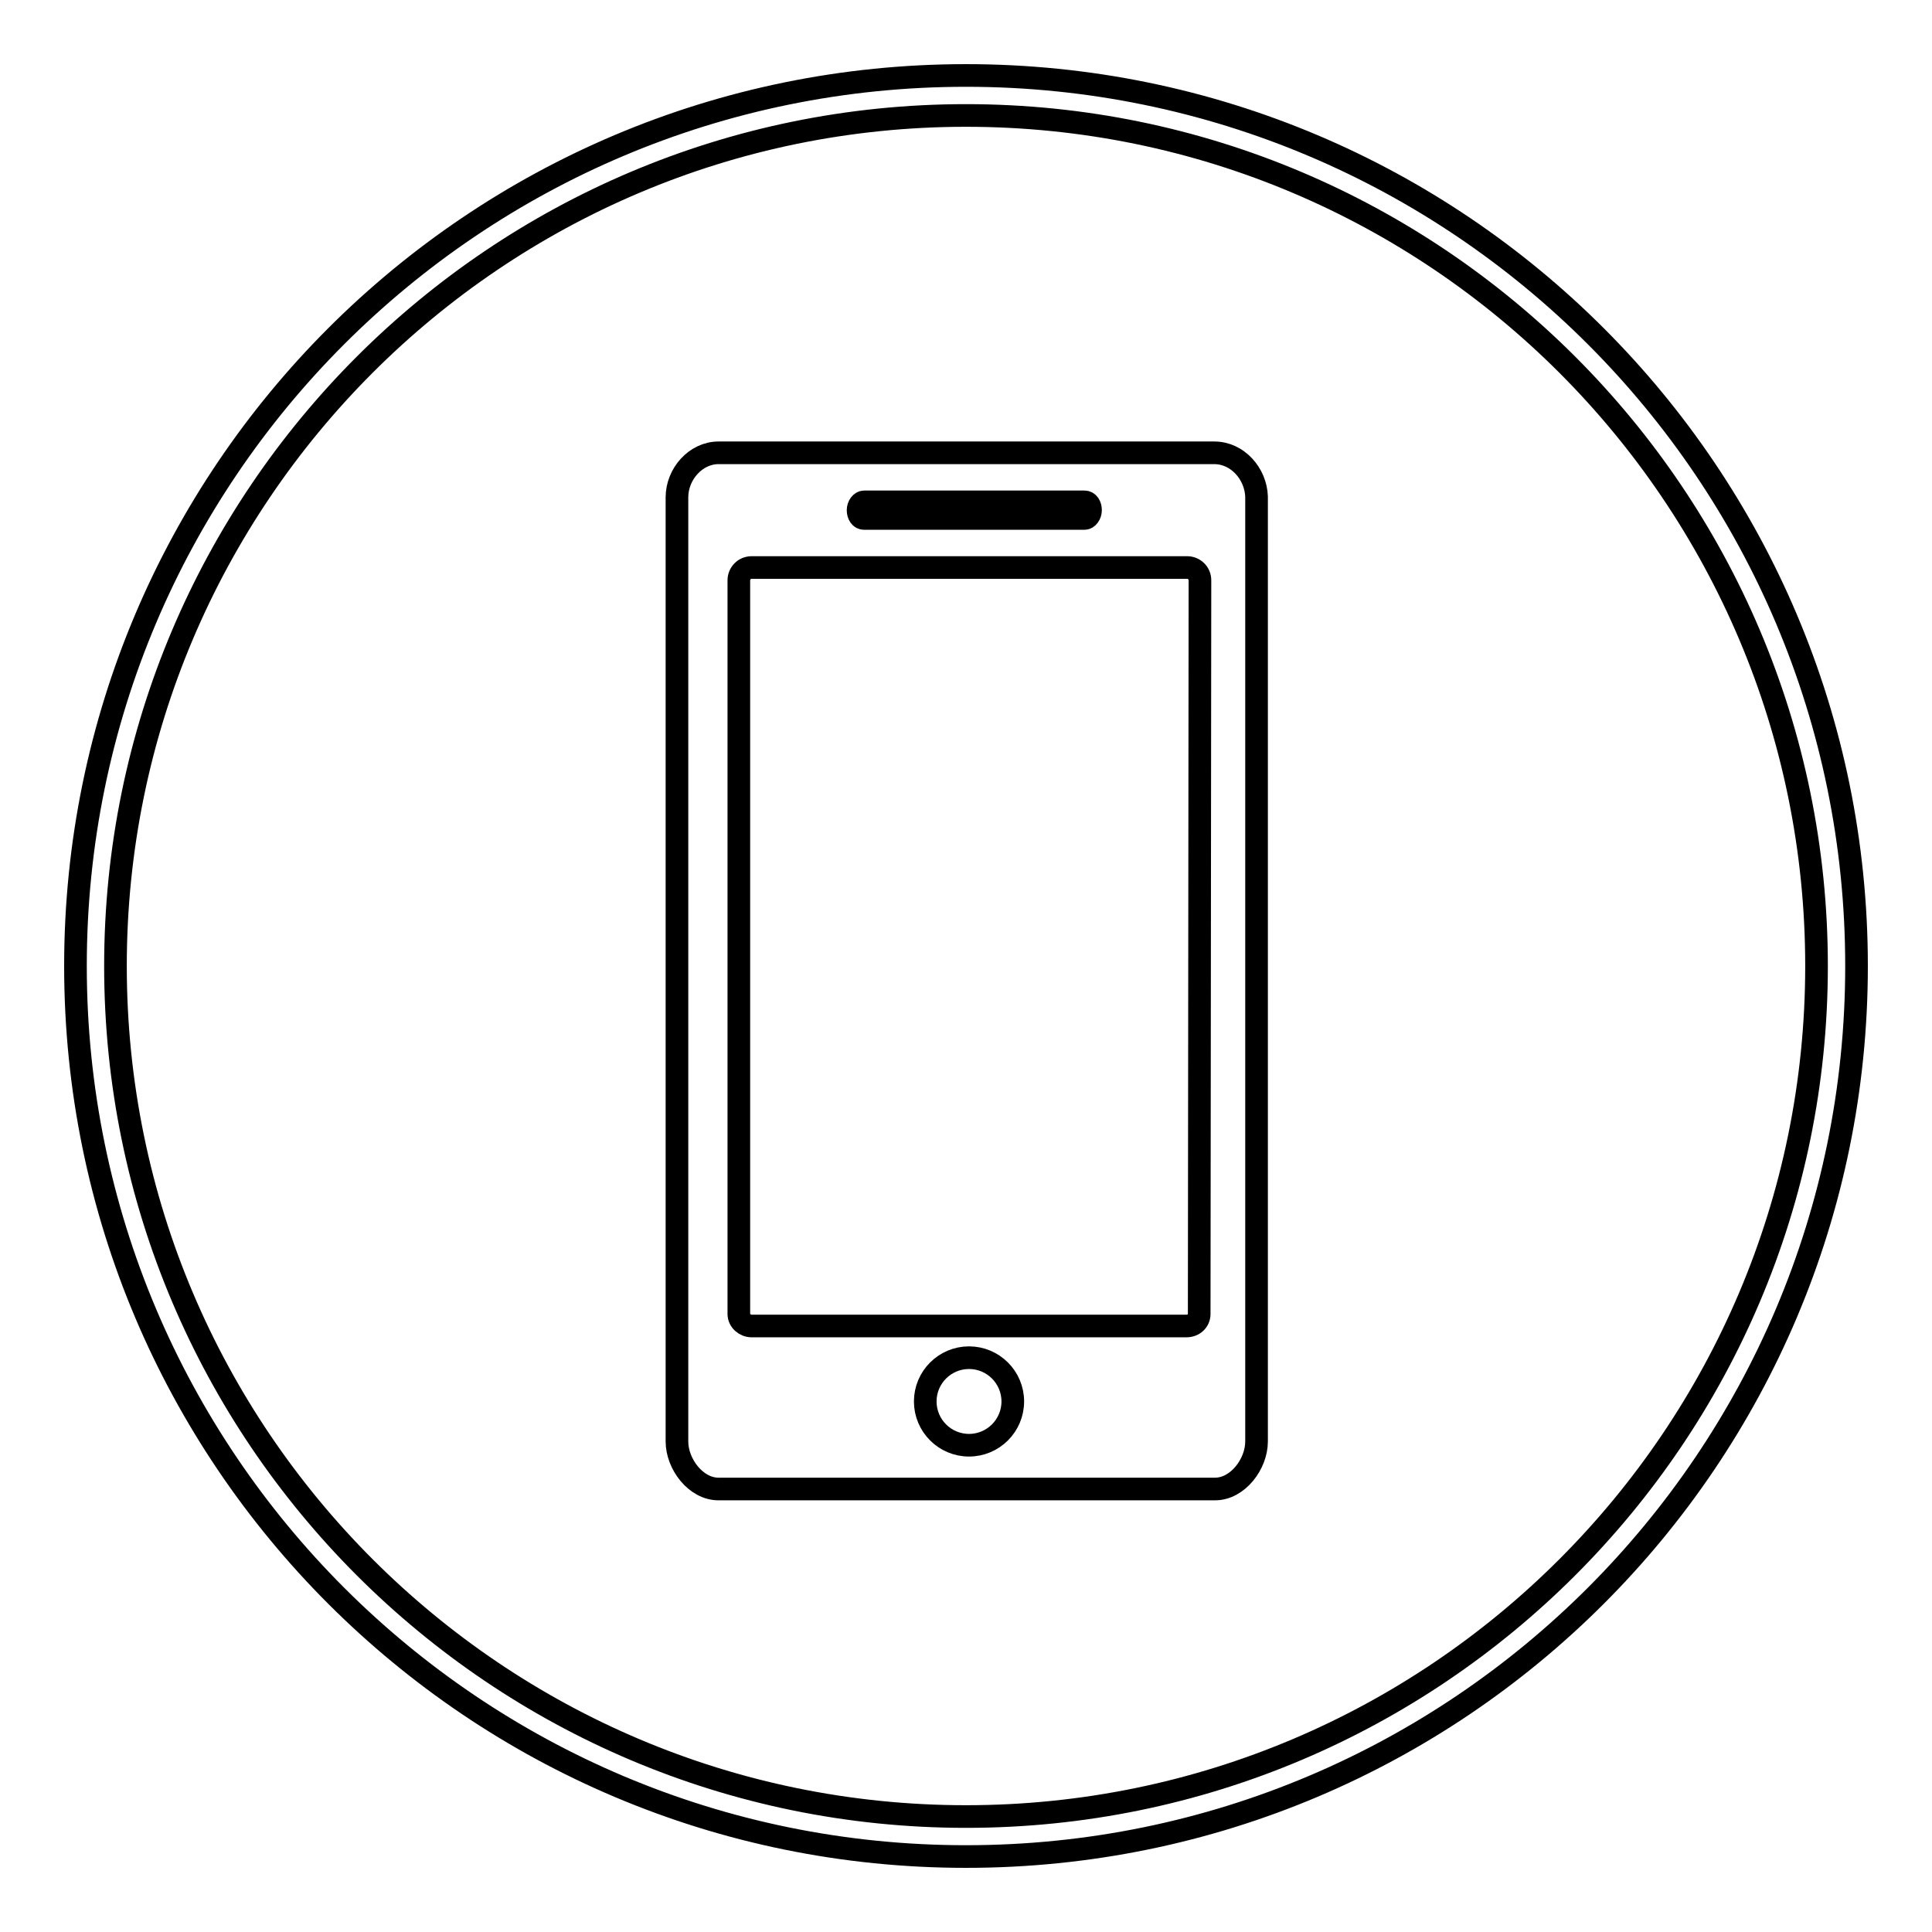
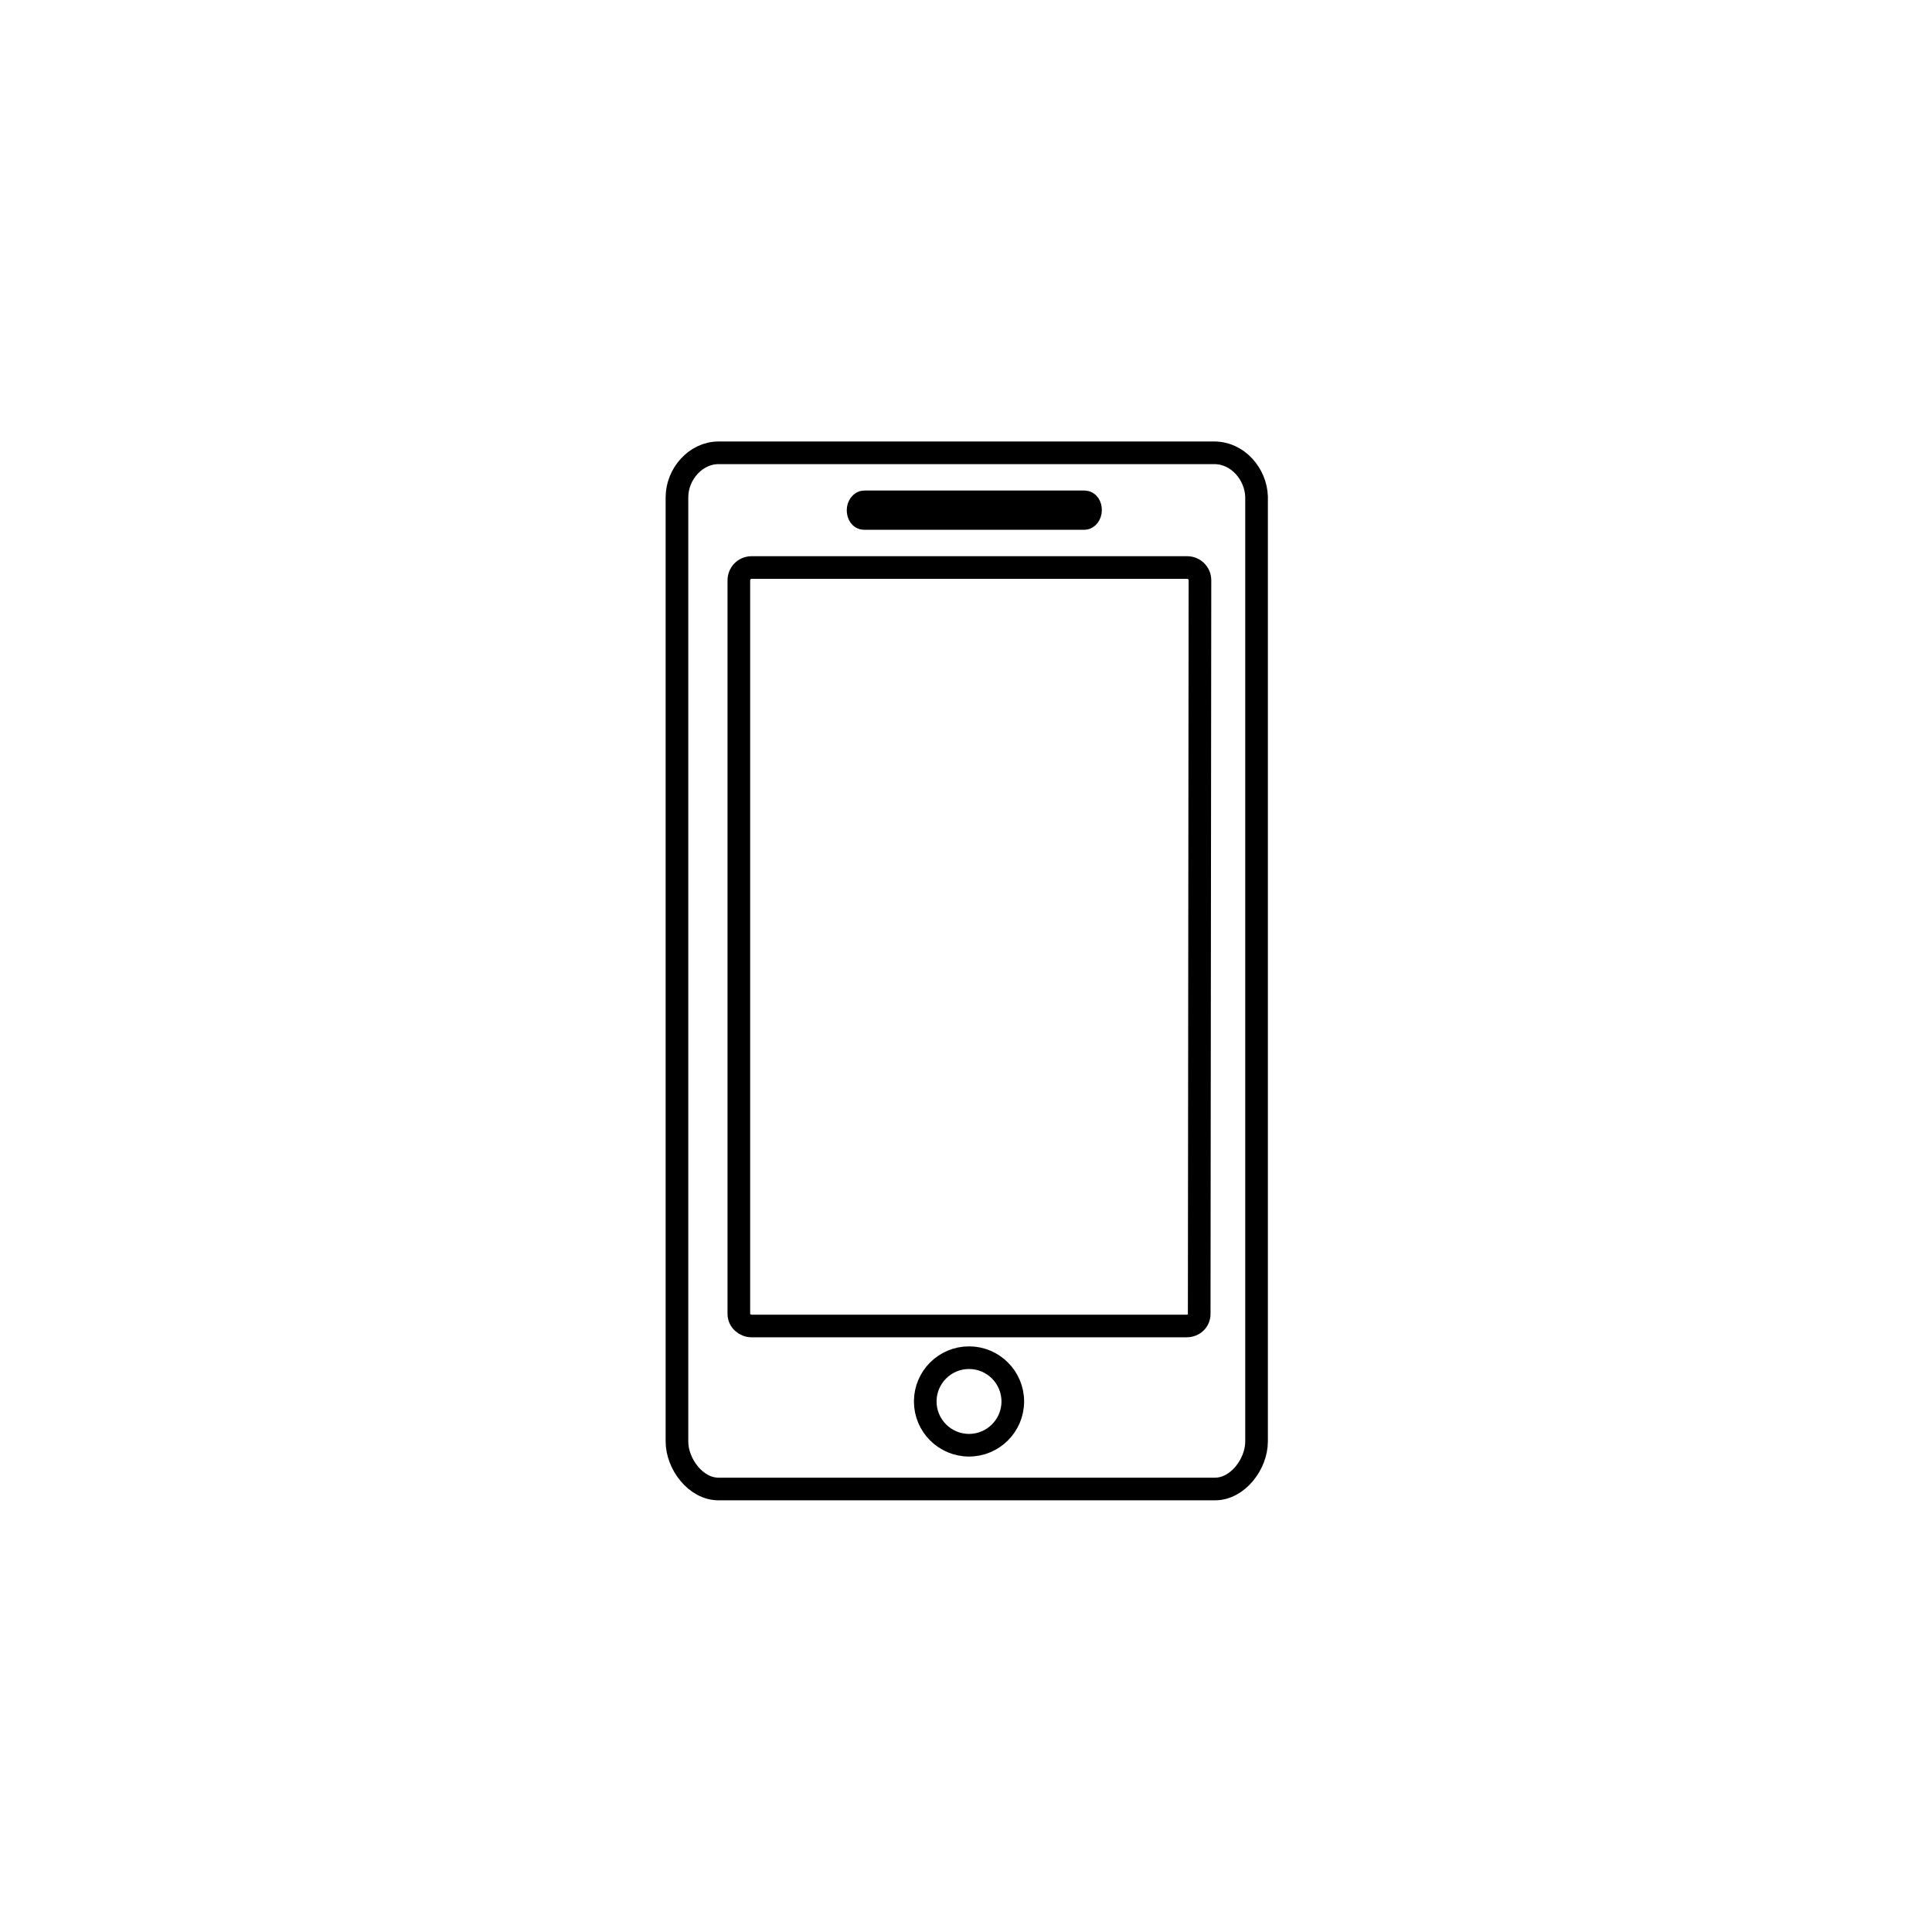
<svg xmlns="http://www.w3.org/2000/svg" version="1.1" x="0px" y="0px" viewBox="0 0 256 256" enable-background="new 0 0 256 256" xml:space="preserve">
  <g>
    <g>
-       <path stroke-width="3" fill-opacity="0" stroke="#000000" d="M128,10C62.8,10,10,62.8,10,128c0,65.2,52.8,118,118,118c65.2,0,118-52.8,118-118C246,62.8,193.2,10,128,10z M128,240.7c-62.2,0-112.7-50.5-112.7-112.7C15.3,65.8,65.8,15.3,128,15.3c62.2,0,112.7,50.5,112.7,112.7C240.7,190.2,190.2,240.7,128,240.7z" />
      <path stroke-width="3" fill-opacity="0" stroke="#000000" d="M160.9,60H95.2c-3,0-5.5,2.8-5.5,5.9V191c0,3,2.5,6.3,5.5,6.3h65.8c3,0,5.5-3.3,5.5-6.3V65.8C166.4,62.8,164,60,160.9,60z M114.5,66.5h29.2c0.5,0,0.8,0.5,0.8,1.1c0,0.6-0.4,1.1-0.8,1.1h-29.2c-0.5,0-0.8-0.5-0.8-1.1C113.7,67,114.1,66.5,114.5,66.5z M128.4,191.5c-3.2,0-5.8-2.6-5.8-5.8c0-3.2,2.6-5.8,5.8-5.8c3.2,0,5.8,2.6,5.8,5.8C134.2,188.9,131.6,191.5,128.4,191.5z M158.9,174.1c0,0.9-0.7,1.6-1.7,1.6H99.6c-0.9,0-1.7-0.7-1.7-1.6V76.9c0-0.9,0.7-1.7,1.7-1.7h57.7c0.9,0,1.7,0.7,1.7,1.7L158.9,174.1L158.9,174.1z" />
    </g>
  </g>
</svg>